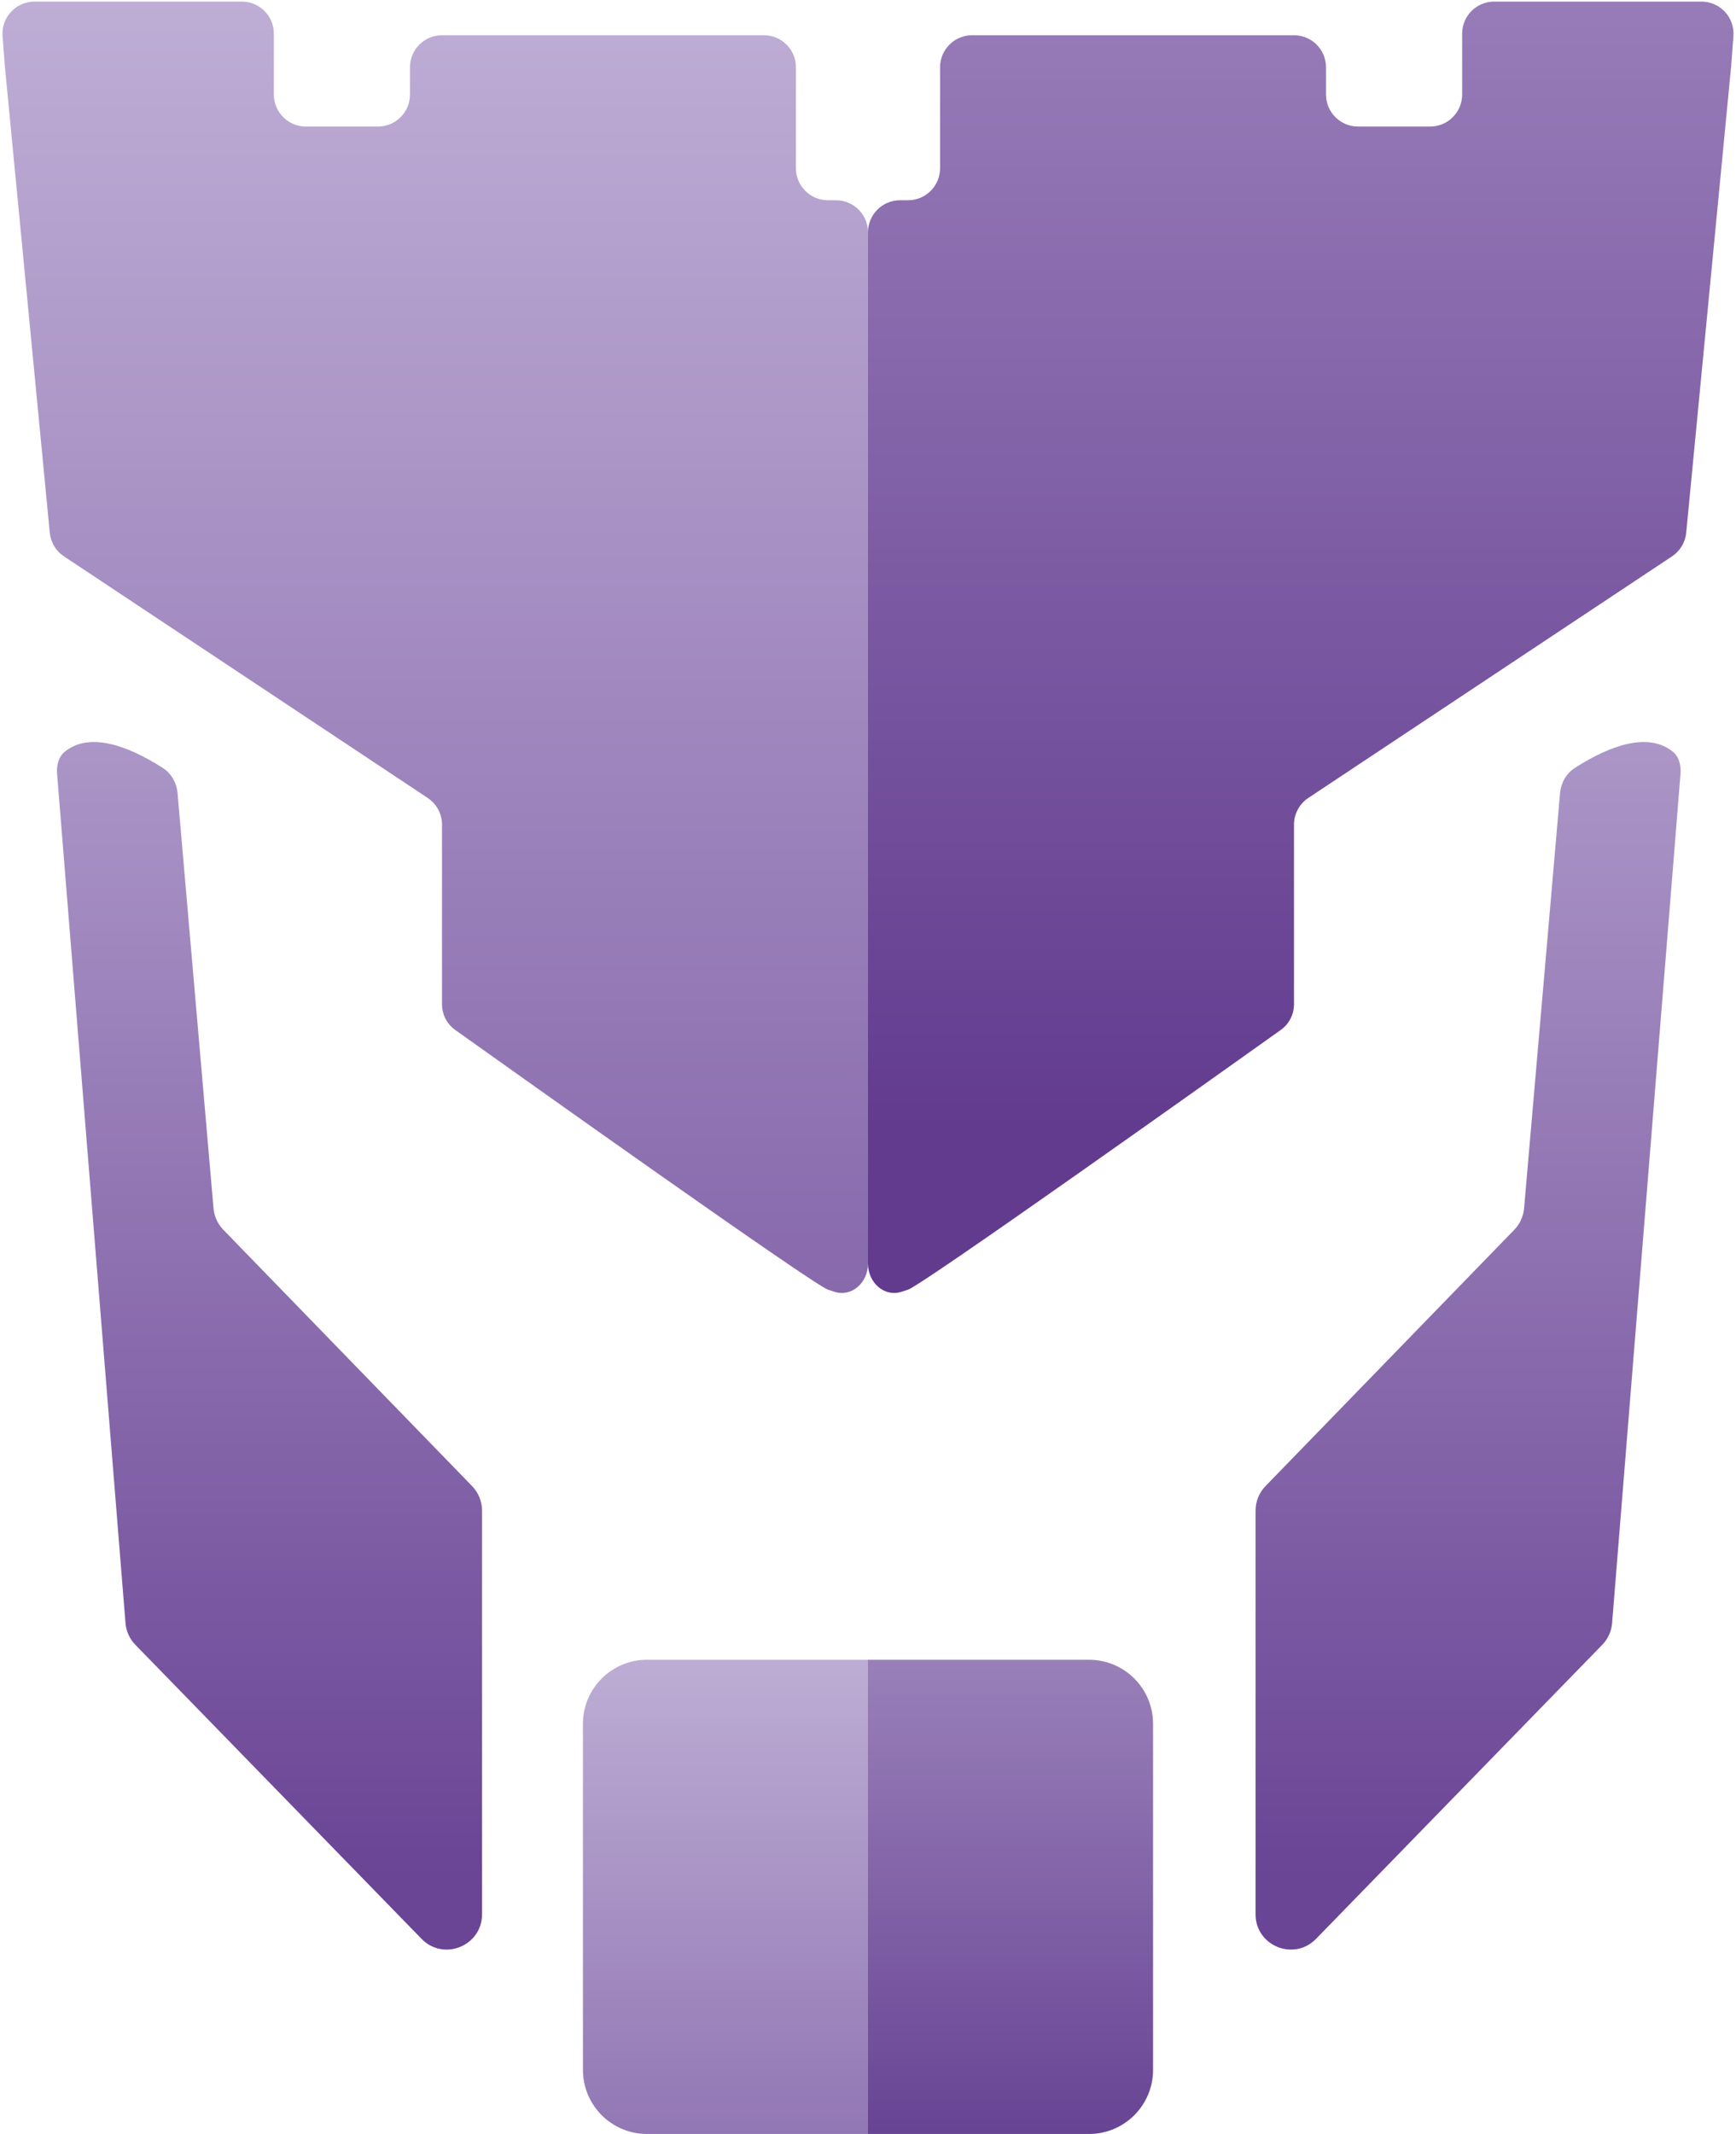
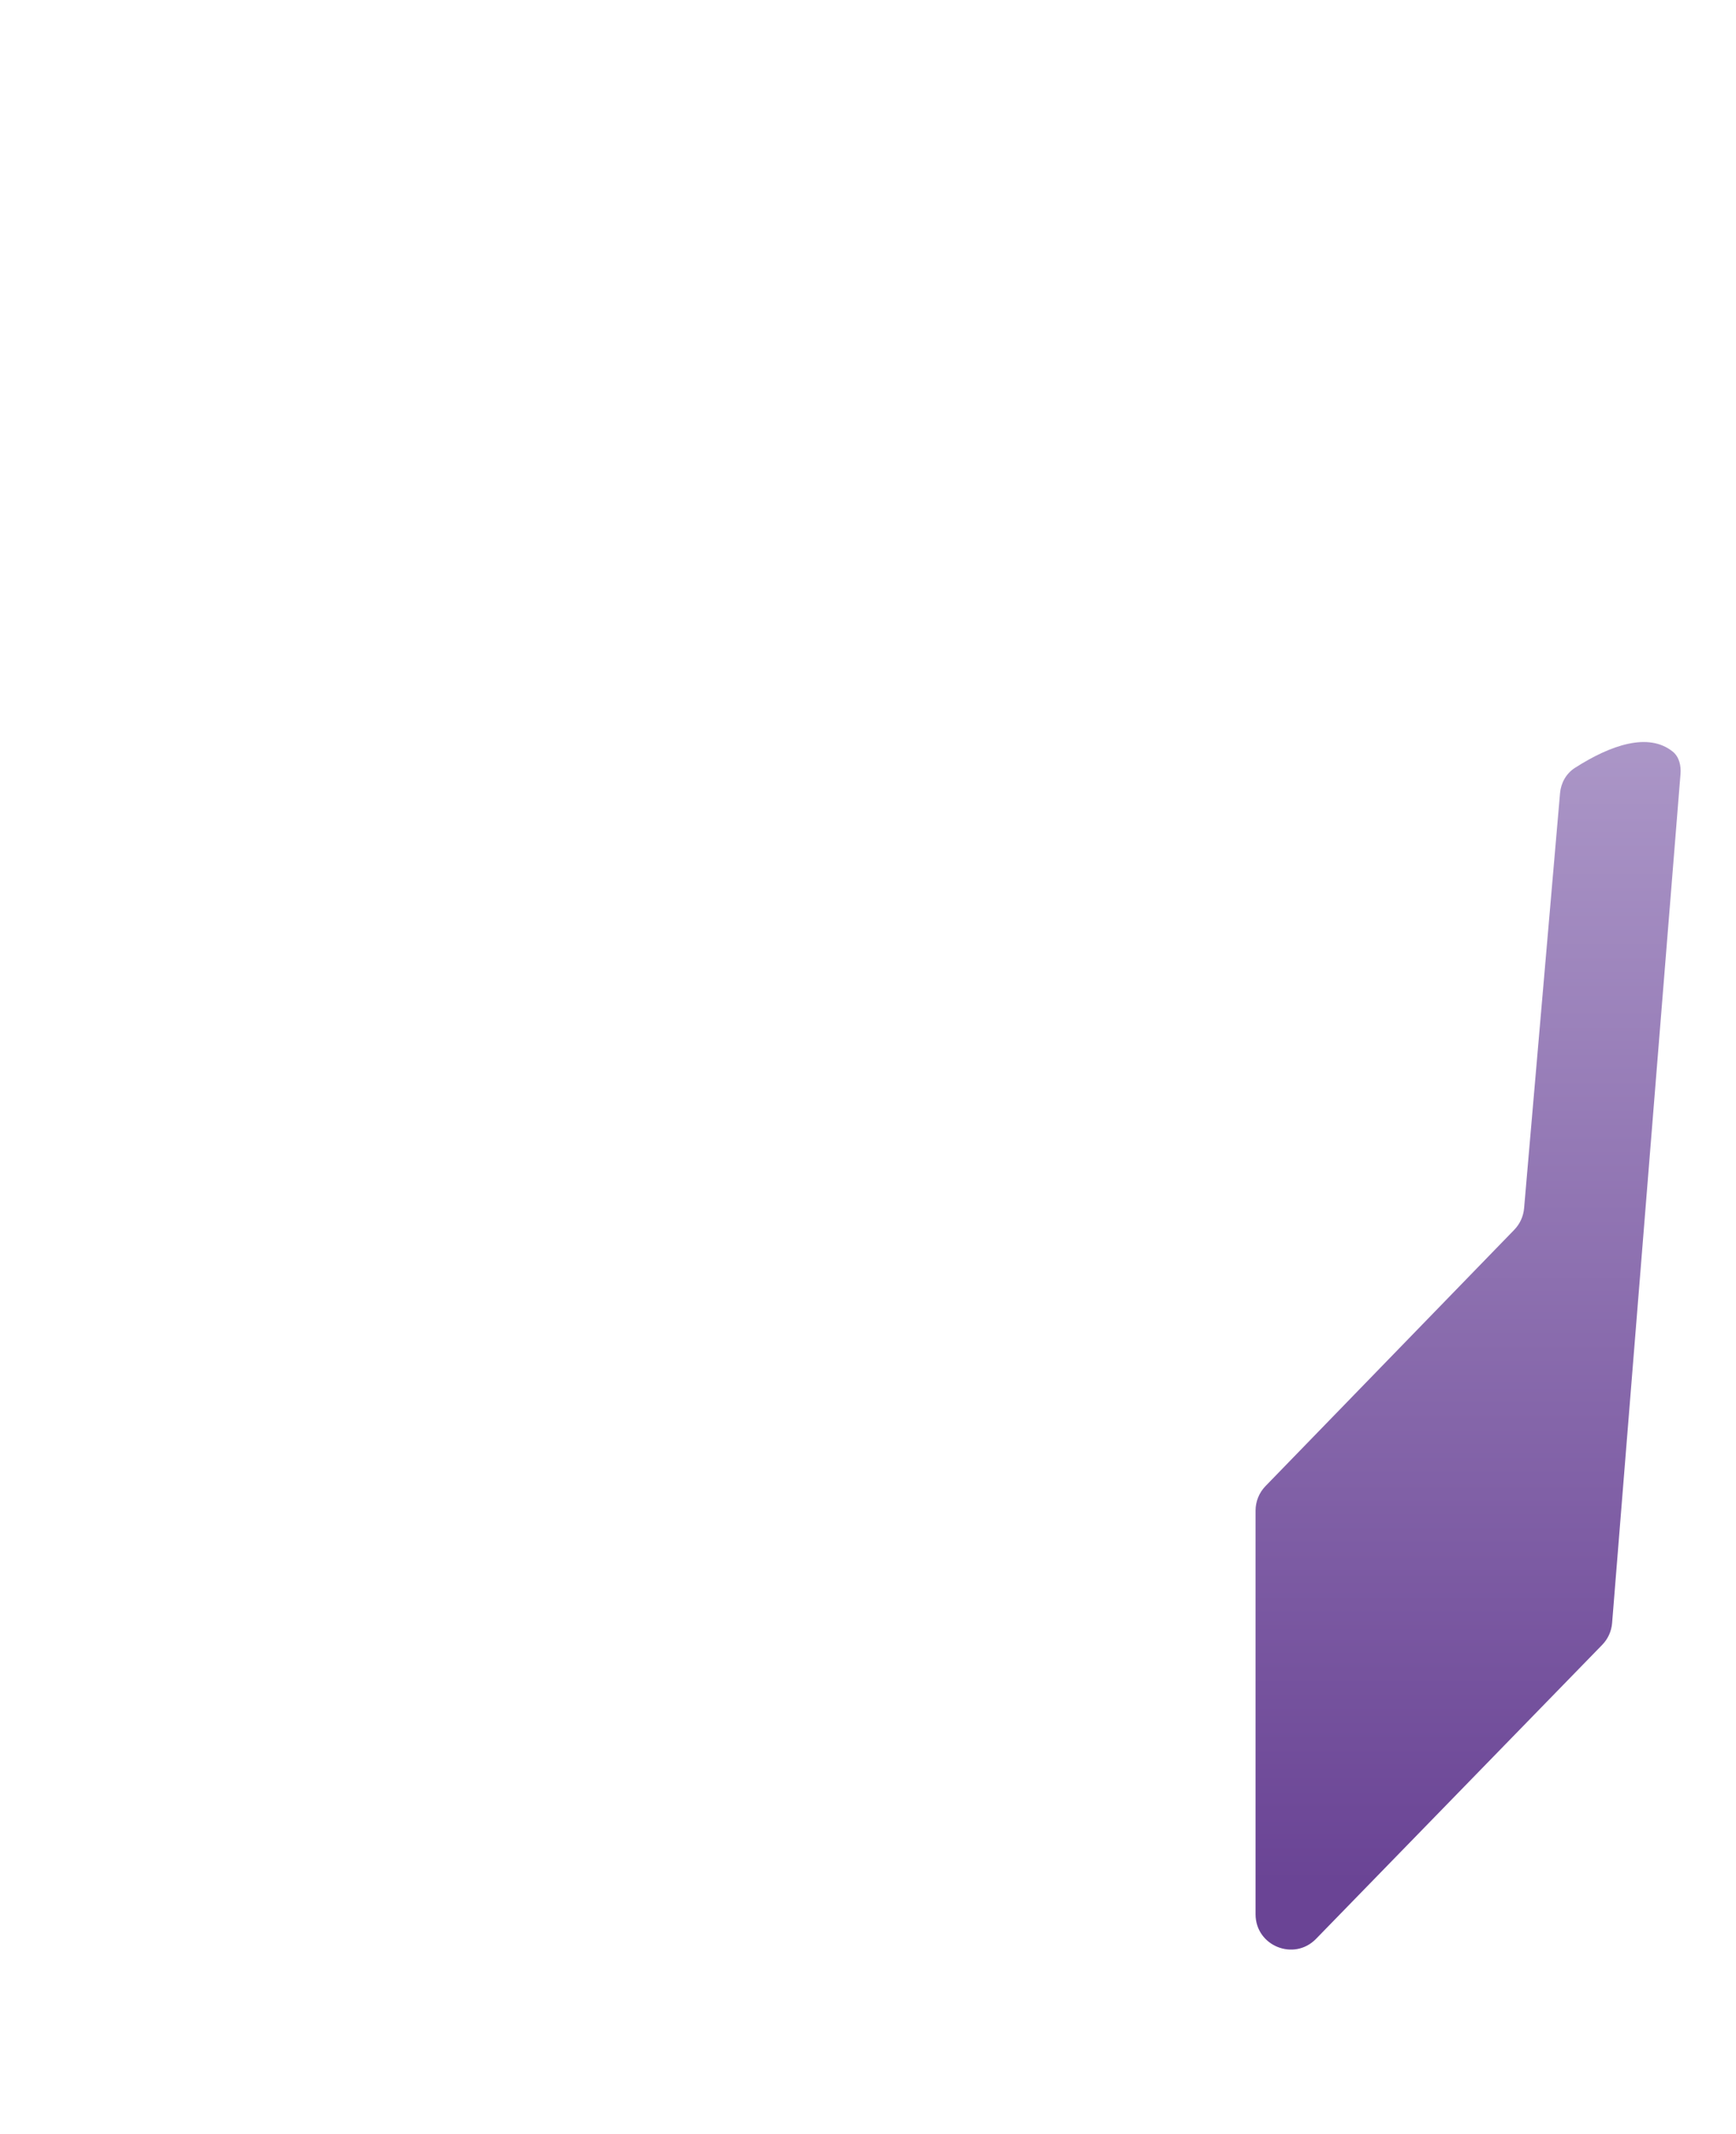
<svg xmlns="http://www.w3.org/2000/svg" width="542" height="666" viewBox="0 0 542 666" fill="none">
-   <path d="M66.662 377.097L55.438 247.553C55.16 244.347 53.512 241.389 50.8 239.654C39.504 232.427 27.832 228.516 20.282 234.551C18.234 236.188 17.616 238.936 17.826 241.549L39.182 506.55C39.387 509.103 40.478 511.504 42.265 513.34L131.619 605.109C138.505 612.181 150.5 607.306 150.5 597.435V471.462C150.5 468.601 149.385 465.852 147.392 463.799L69.729 383.811C67.964 381.993 66.881 379.622 66.662 377.097Z" fill="url(#paint0_linear)" />
  <path d="M475.838 377.097L487.062 247.553C487.34 244.347 488.988 241.389 491.7 239.654C502.996 232.427 514.668 228.516 522.218 234.551C524.266 236.188 524.884 238.936 524.674 241.549L503.318 506.55C503.113 509.103 502.022 511.504 500.235 513.34L410.881 605.109C403.995 612.181 392 607.306 392 597.435V471.462C392 468.601 393.115 465.852 395.108 463.799L472.771 383.811C474.536 381.993 475.619 379.622 475.838 377.097Z" fill="url(#paint1_linear)" />
-   <path d="M15.543 166.261L1.5 20.5L0.806 11.248C0.371 5.447 4.961 0.5 10.778 0.5H75.5C81.023 0.5 85.5 4.977 85.5 10.5V29.5C85.5 35.023 89.977 39.5 95.5 39.5H118C123.523 39.5 128 35.023 128 29.5V21C128 15.477 132.477 11 138 11H238.5C244.023 11 248.5 15.477 248.5 21V52.5C248.5 58.023 252.977 62.5 258.5 62.5H261C266.523 62.5 271 66.977 271 72.5V394.397C271 400.15 266.086 404.872 260.588 403.177C259.935 402.975 259.243 402.751 258.5 402.5C253.851 400.931 162.767 336.145 142.132 321.445C139.5 319.57 138 316.582 138 313.35V257.364C138 254.014 136.322 250.886 133.531 249.033L19.966 173.633C17.457 171.967 15.832 169.259 15.543 166.261Z" fill="url(#paint2_linear)" />
-   <path d="M526.457 166.261L540.5 20.5L541.194 11.248C541.629 5.447 537.039 0.5 531.222 0.5H466.5C460.977 0.5 456.5 4.977 456.5 10.5V29.5C456.5 35.023 452.023 39.5 446.5 39.5H424C418.477 39.5 414 35.023 414 29.5V21C414 15.477 409.523 11 404 11H303.5C297.977 11 293.5 15.477 293.5 21V52.5C293.5 58.023 289.023 62.5 283.5 62.5H281C275.477 62.5 271 66.977 271 72.5V394.397C271 400.15 275.914 404.872 281.412 403.177C282.065 402.975 282.757 402.751 283.5 402.5C288.149 400.931 379.233 336.145 399.868 321.445C402.5 319.57 404 316.582 404 313.35V257.364C404 254.014 405.678 250.886 408.469 249.033L522.034 173.633C524.543 171.967 526.168 169.259 526.457 166.261Z" fill="url(#paint3_linear)" />
-   <path d="M182 538C182 526.954 190.954 518 202 518H271V666H202C190.954 666 182 657.046 182 646V538Z" fill="url(#paint4_linear)" />
-   <path d="M360 646C360 657.046 351.046 666 340 666H271V518H340C351.046 518 360 526.954 360 538V646Z" fill="url(#paint5_linear)" />
  <defs>
    <linearGradient id="paint0_linear" x1="84" y1="231.583" x2="84" y2="624.5" gradientUnits="userSpaceOnUse">
      <stop stop-color="#AB96C7" />
      <stop offset="0.906" stop-color="#6A4495" />
    </linearGradient>
    <linearGradient id="paint1_linear" x1="458.5" y1="231.583" x2="458.5" y2="624.5" gradientUnits="userSpaceOnUse">
      <stop stop-color="#AB96C7" />
      <stop offset="0.906" stop-color="#6A4495" />
    </linearGradient>
    <linearGradient id="paint2_linear" x1="135.5" y1="0.5" x2="135.5" y2="405" gradientUnits="userSpaceOnUse">
      <stop stop-color="#BEADD5" />
      <stop offset="1" stop-color="#8769AC" />
    </linearGradient>
    <linearGradient id="paint3_linear" x1="406.5" y1="0.5" x2="406.5" y2="405" gradientUnits="userSpaceOnUse">
      <stop stop-color="#977CB8" />
      <stop offset="0.87" stop-color="#623B8F" />
    </linearGradient>
    <linearGradient id="paint4_linear" x1="226.5" y1="518" x2="226.5" y2="666" gradientUnits="userSpaceOnUse">
      <stop stop-color="#BDADD4" />
      <stop offset="1" stop-color="#9277B4" />
    </linearGradient>
    <linearGradient id="paint5_linear" x1="342.5" y1="518" x2="342.5" y2="666" gradientUnits="userSpaceOnUse">
      <stop stop-color="#9980B9" />
      <stop offset="1" stop-color="#684494" />
    </linearGradient>
  </defs>
</svg>